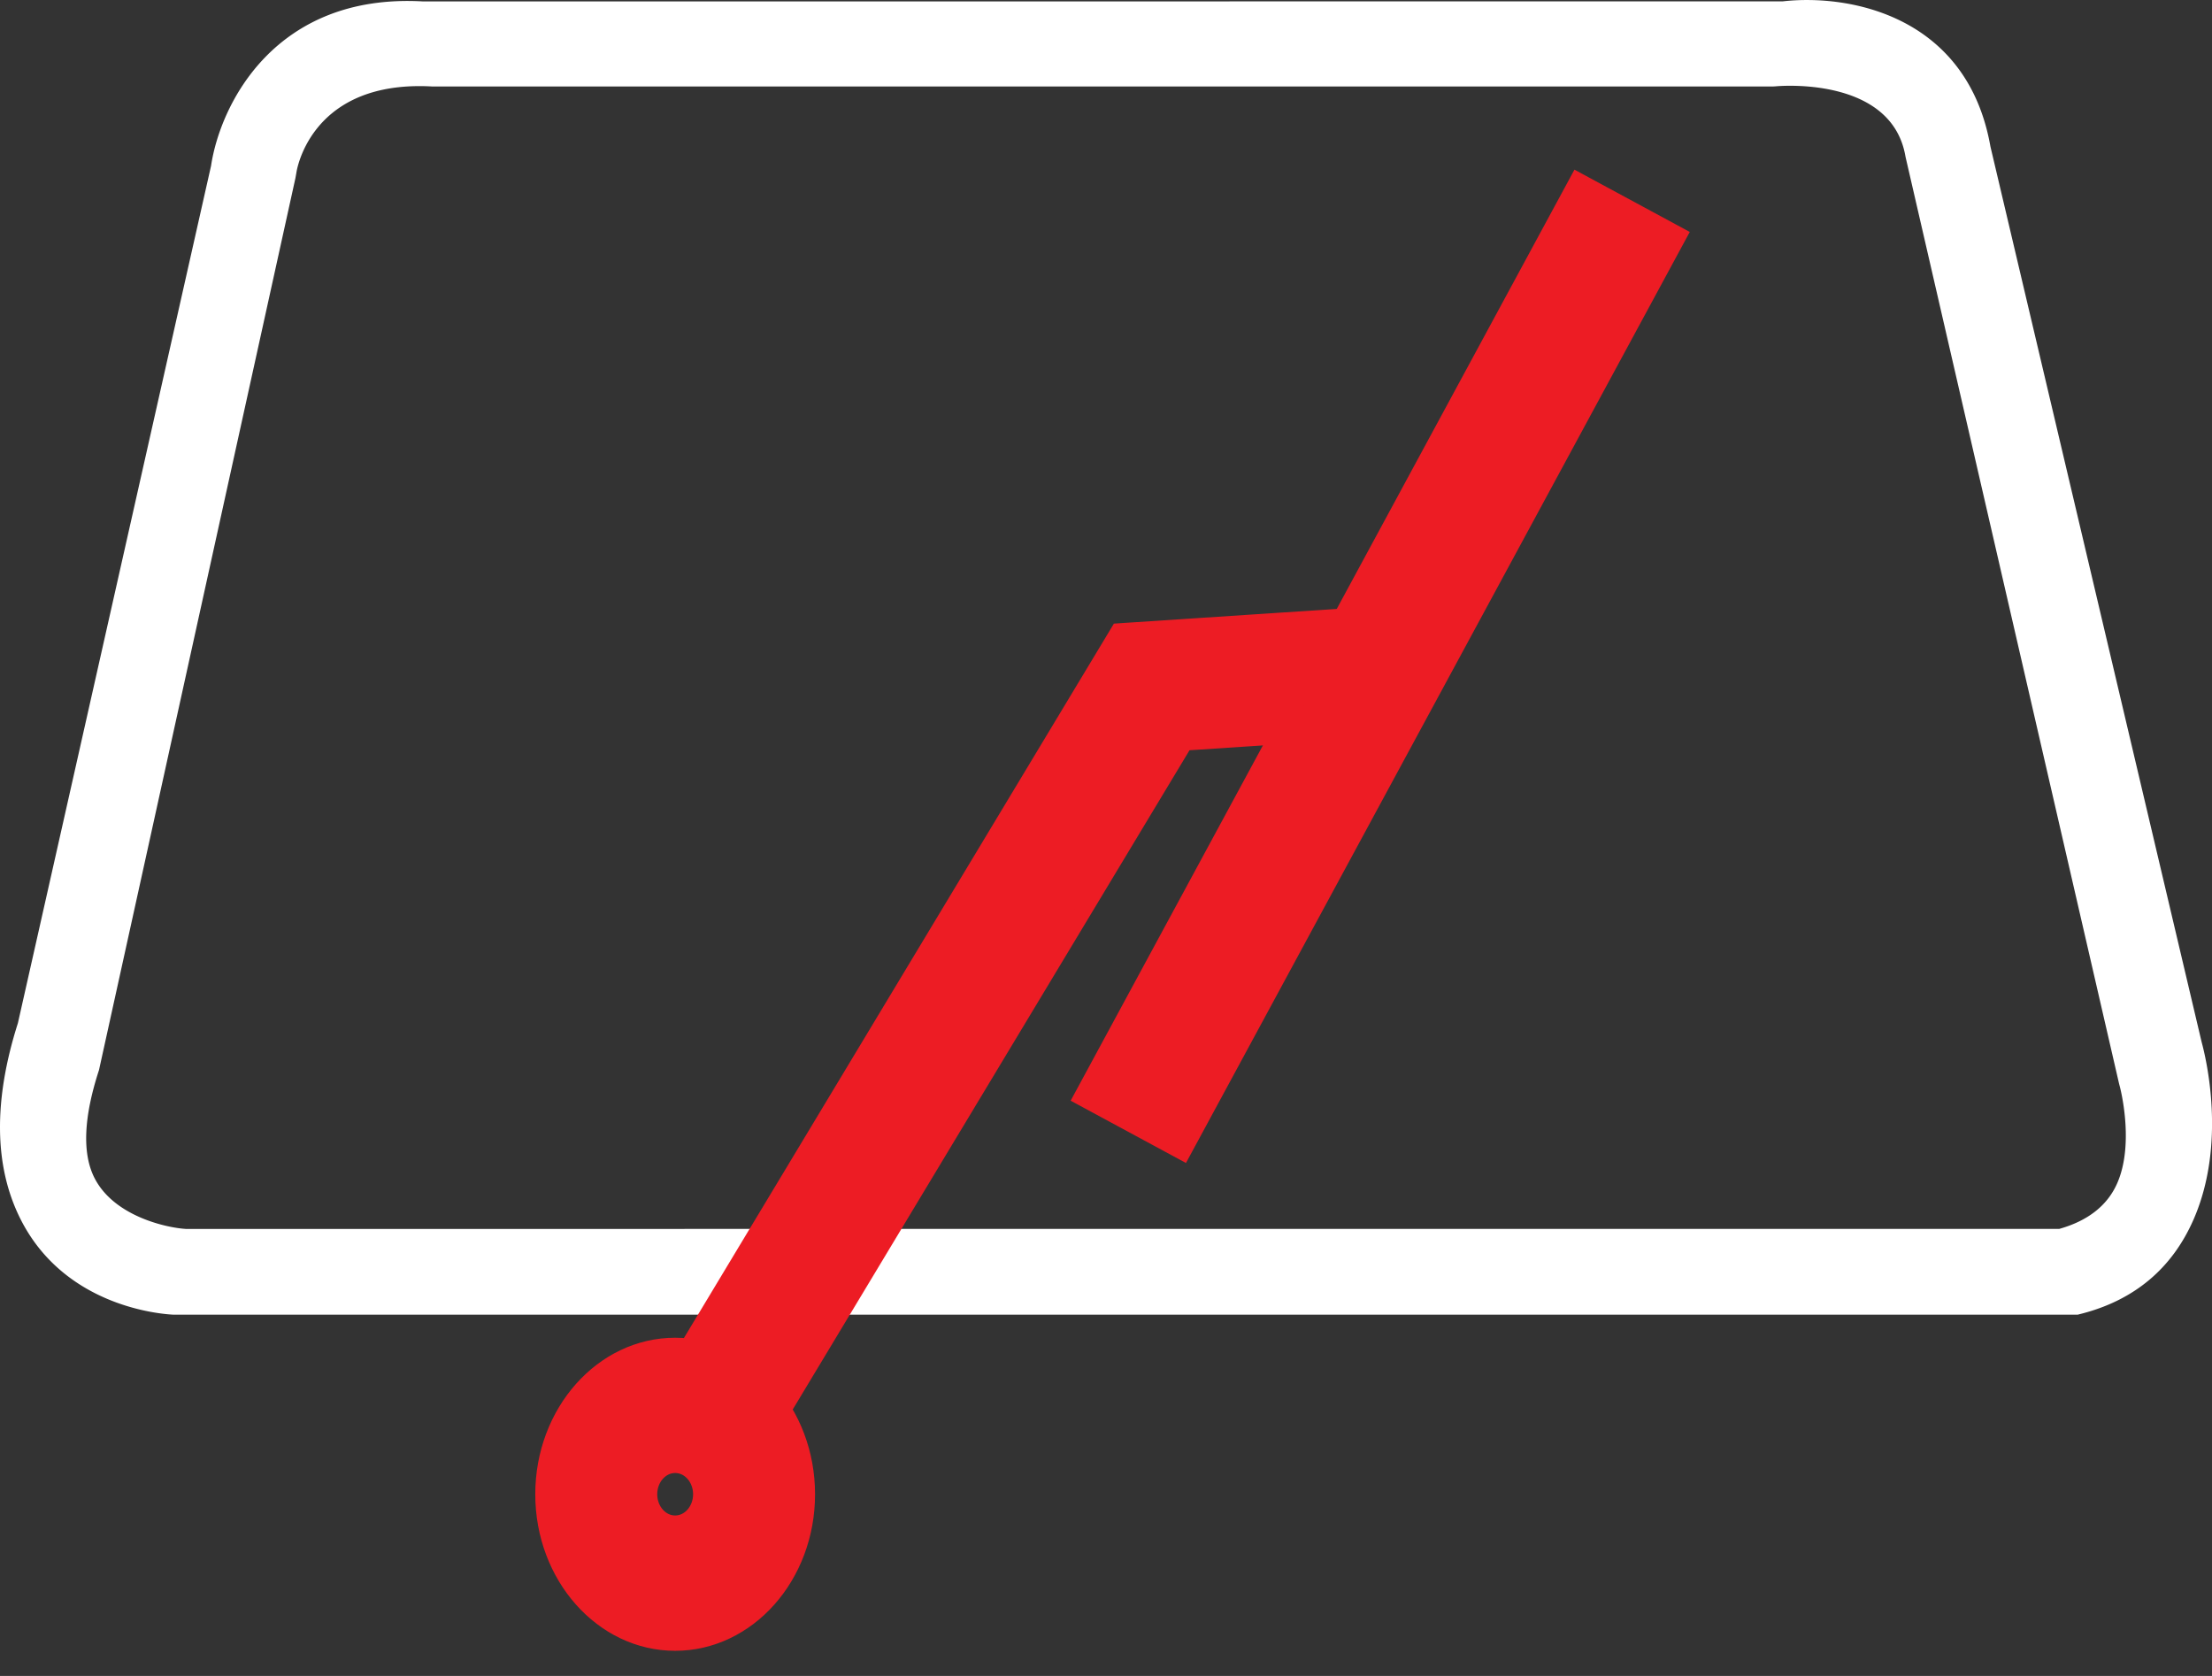
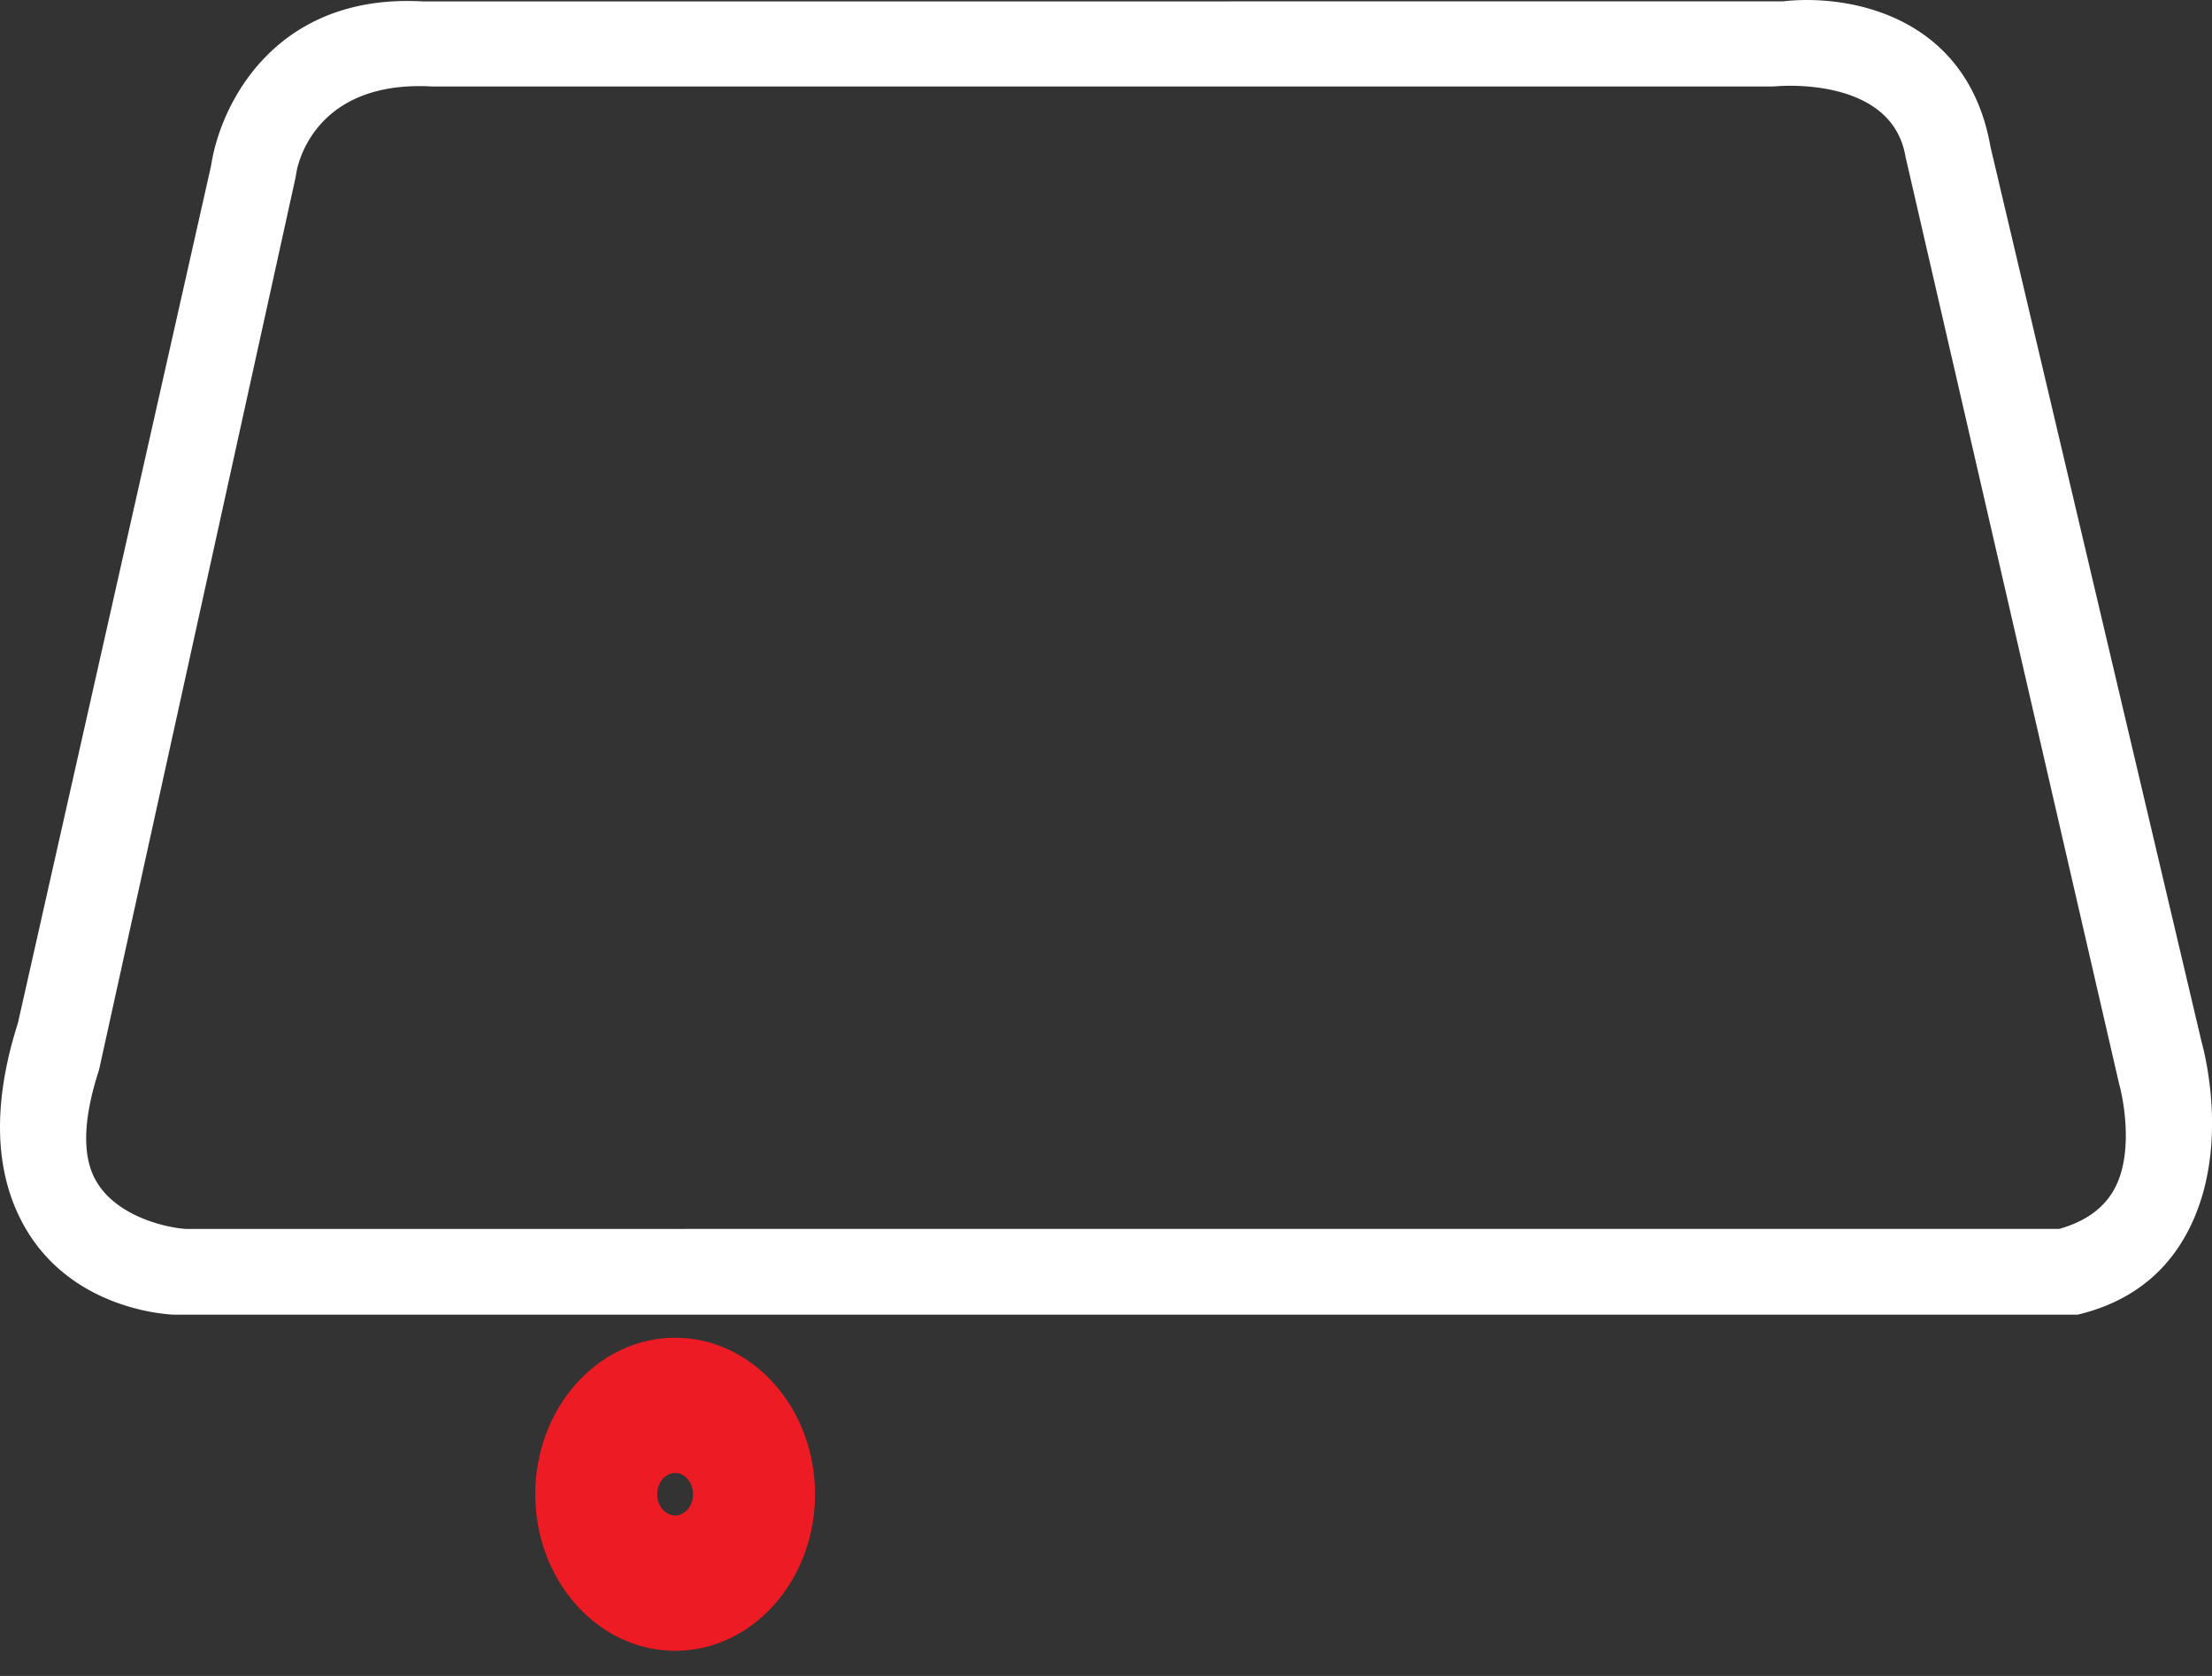
<svg xmlns="http://www.w3.org/2000/svg" fill="none" height="50" viewBox="0 0 66 50" width="66">
  <rect x="0" y="0" width="66" height="50" fill="#333333" stroke="none" />
-   <path clip-rule="evenodd" d="m8.844 5.148-.029.164-5.861 26.611c-.457 1.399-.505 2.477-.142 3.206.582 1.165 2.175 1.503 2.739 1.535l31.418-.001h24.473c.857-.241 1.438-.699 1.729-1.361.528-1.2.082-2.88.076-2.896l-.021-.081-6.371-27.65c-.408-2.427-3.831-2.103-3.865-2.1l-.104.006h-39.976a6.666 6.666 0 0 0 -.392-.012c-3.298 0-3.67 2.552-3.674 2.579zm53.147 34.074h-56.808c-.367-.016-3.264-.228-4.581-2.872-.779-1.562-.802-3.522-.068-5.826l5.763-25.576c.281-1.863 1.929-5.15 6.315-4.906l40.575-.001c2.012-.23 5.516.436 6.202 4.332l6.302 26.718c.127.463.749 3.018-.237 5.281-.638 1.465-1.766 2.415-3.352 2.822z" fill="#fff" fill-rule="evenodd" />
+   <path clip-rule="evenodd" d="m8.844 5.148-.029.164-5.861 26.611c-.457 1.399-.505 2.477-.142 3.206.582 1.165 2.175 1.503 2.739 1.535l31.418-.001h24.473c.857-.241 1.438-.699 1.729-1.361.528-1.2.082-2.88.076-2.896l-.021-.081-6.371-27.65c-.408-2.427-3.831-2.103-3.865-2.1l-.104.006h-39.976a6.666 6.666 0 0 0 -.392-.012c-3.298 0-3.67 2.552-3.674 2.579zm53.147 34.074h-56.808c-.367-.016-3.264-.228-4.581-2.872-.779-1.562-.802-3.522-.068-5.826l5.763-25.576c.281-1.863 1.929-5.15 6.315-4.906l40.575-.001c2.012-.23 5.516.436 6.202 4.332l6.302 26.718c.127.463.749 3.018-.237 5.281-.638 1.465-1.766 2.415-3.352 2.822" fill="#fff" fill-rule="evenodd" />
  <g fill="#ed1c24" stroke="#ed1c24" stroke-width=".5">
    <path clip-rule="evenodd" d="m20.145 43.695c-.432 0-.785.396-.785.884 0 .488.352.884.785.884.432 0 .785-.396.785-.884 0-.488-.352-.884-.785-.884zm0 5.305c-2.164 0-3.924-1.983-3.924-4.42 0-2.437 1.76-4.42 3.924-4.42 2.164 0 3.924 1.983 3.924 4.42 0 2.438-1.76 4.42-3.924 4.42z" fill-rule="evenodd" />
-     <path d="m22.098 43.658.215.134.131-.218 12.901-21.432 5.851-.385.249-.016-.016-.249-.185-2.914-.016-.25-.25.017-7.466.492-.13.009-.067.112-13.745 22.834-.127.211.209.13z" />
-     <path d="m35.285 34.358.119-.22 14.556-26.897.119-.22-.22-.119-2.561-1.383-.22-.119-.119.22-14.556 26.897-.119.22.22.119 2.561 1.383z" />
  </g>
</svg>